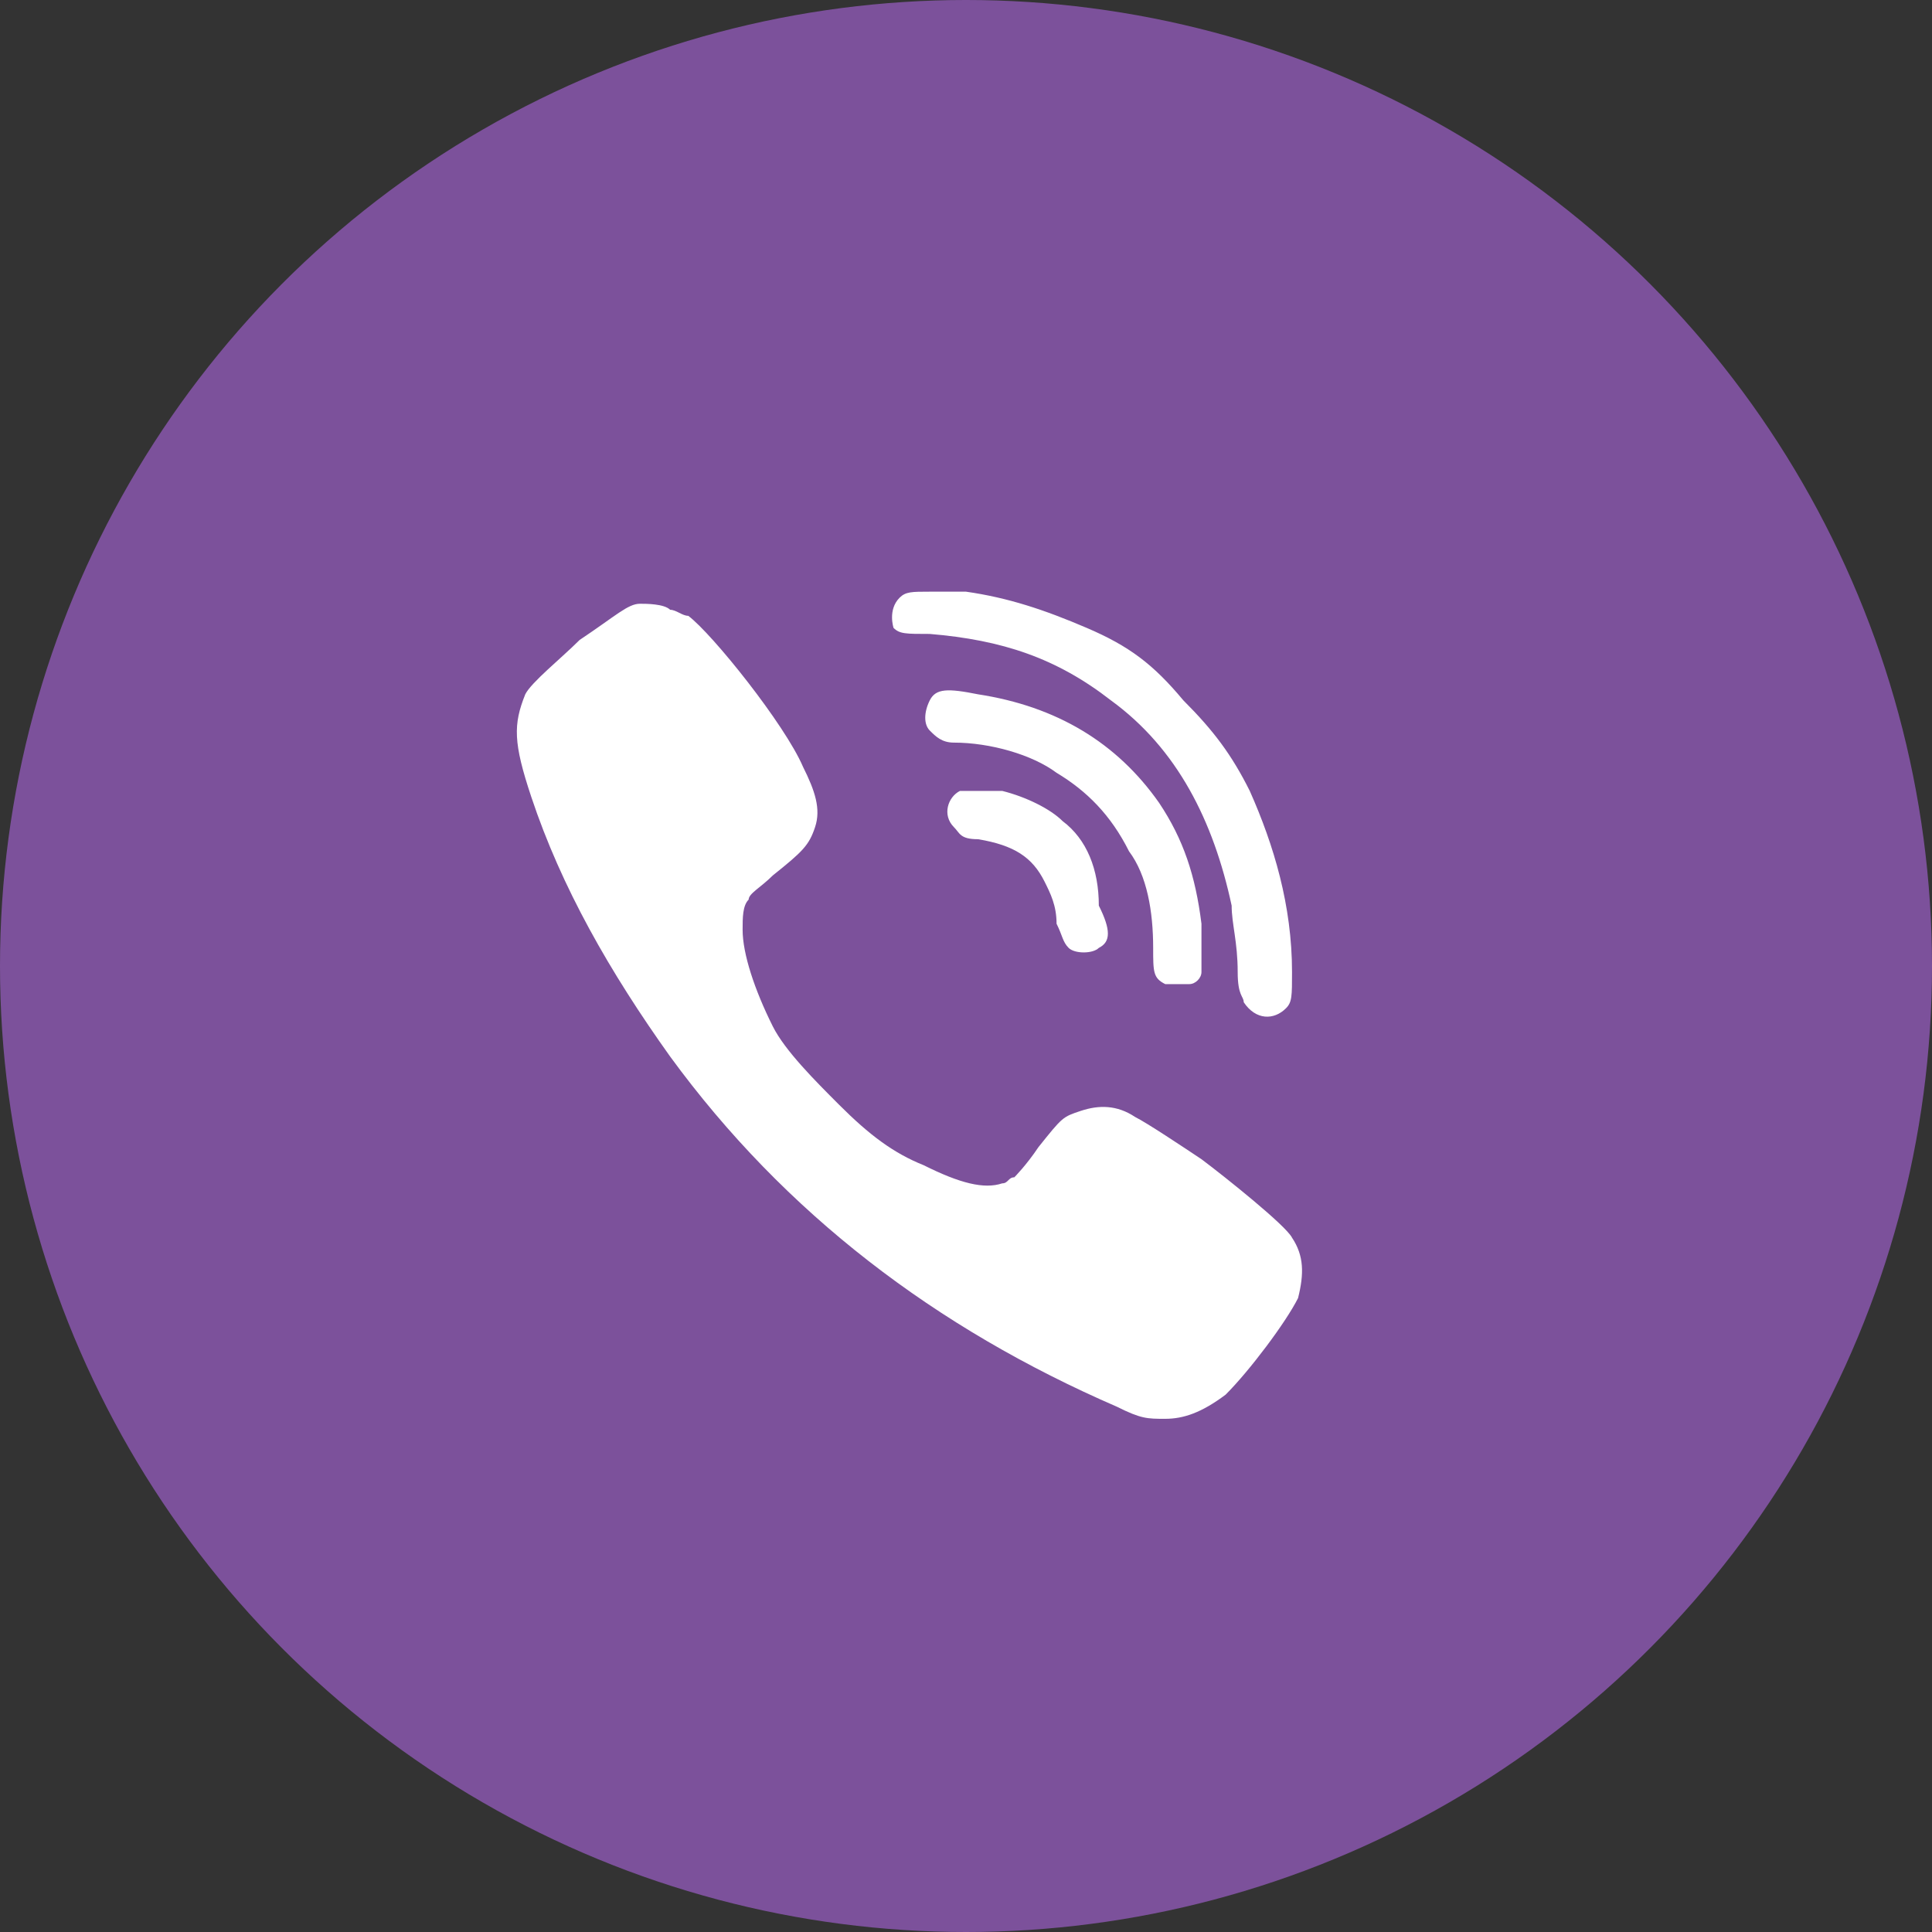
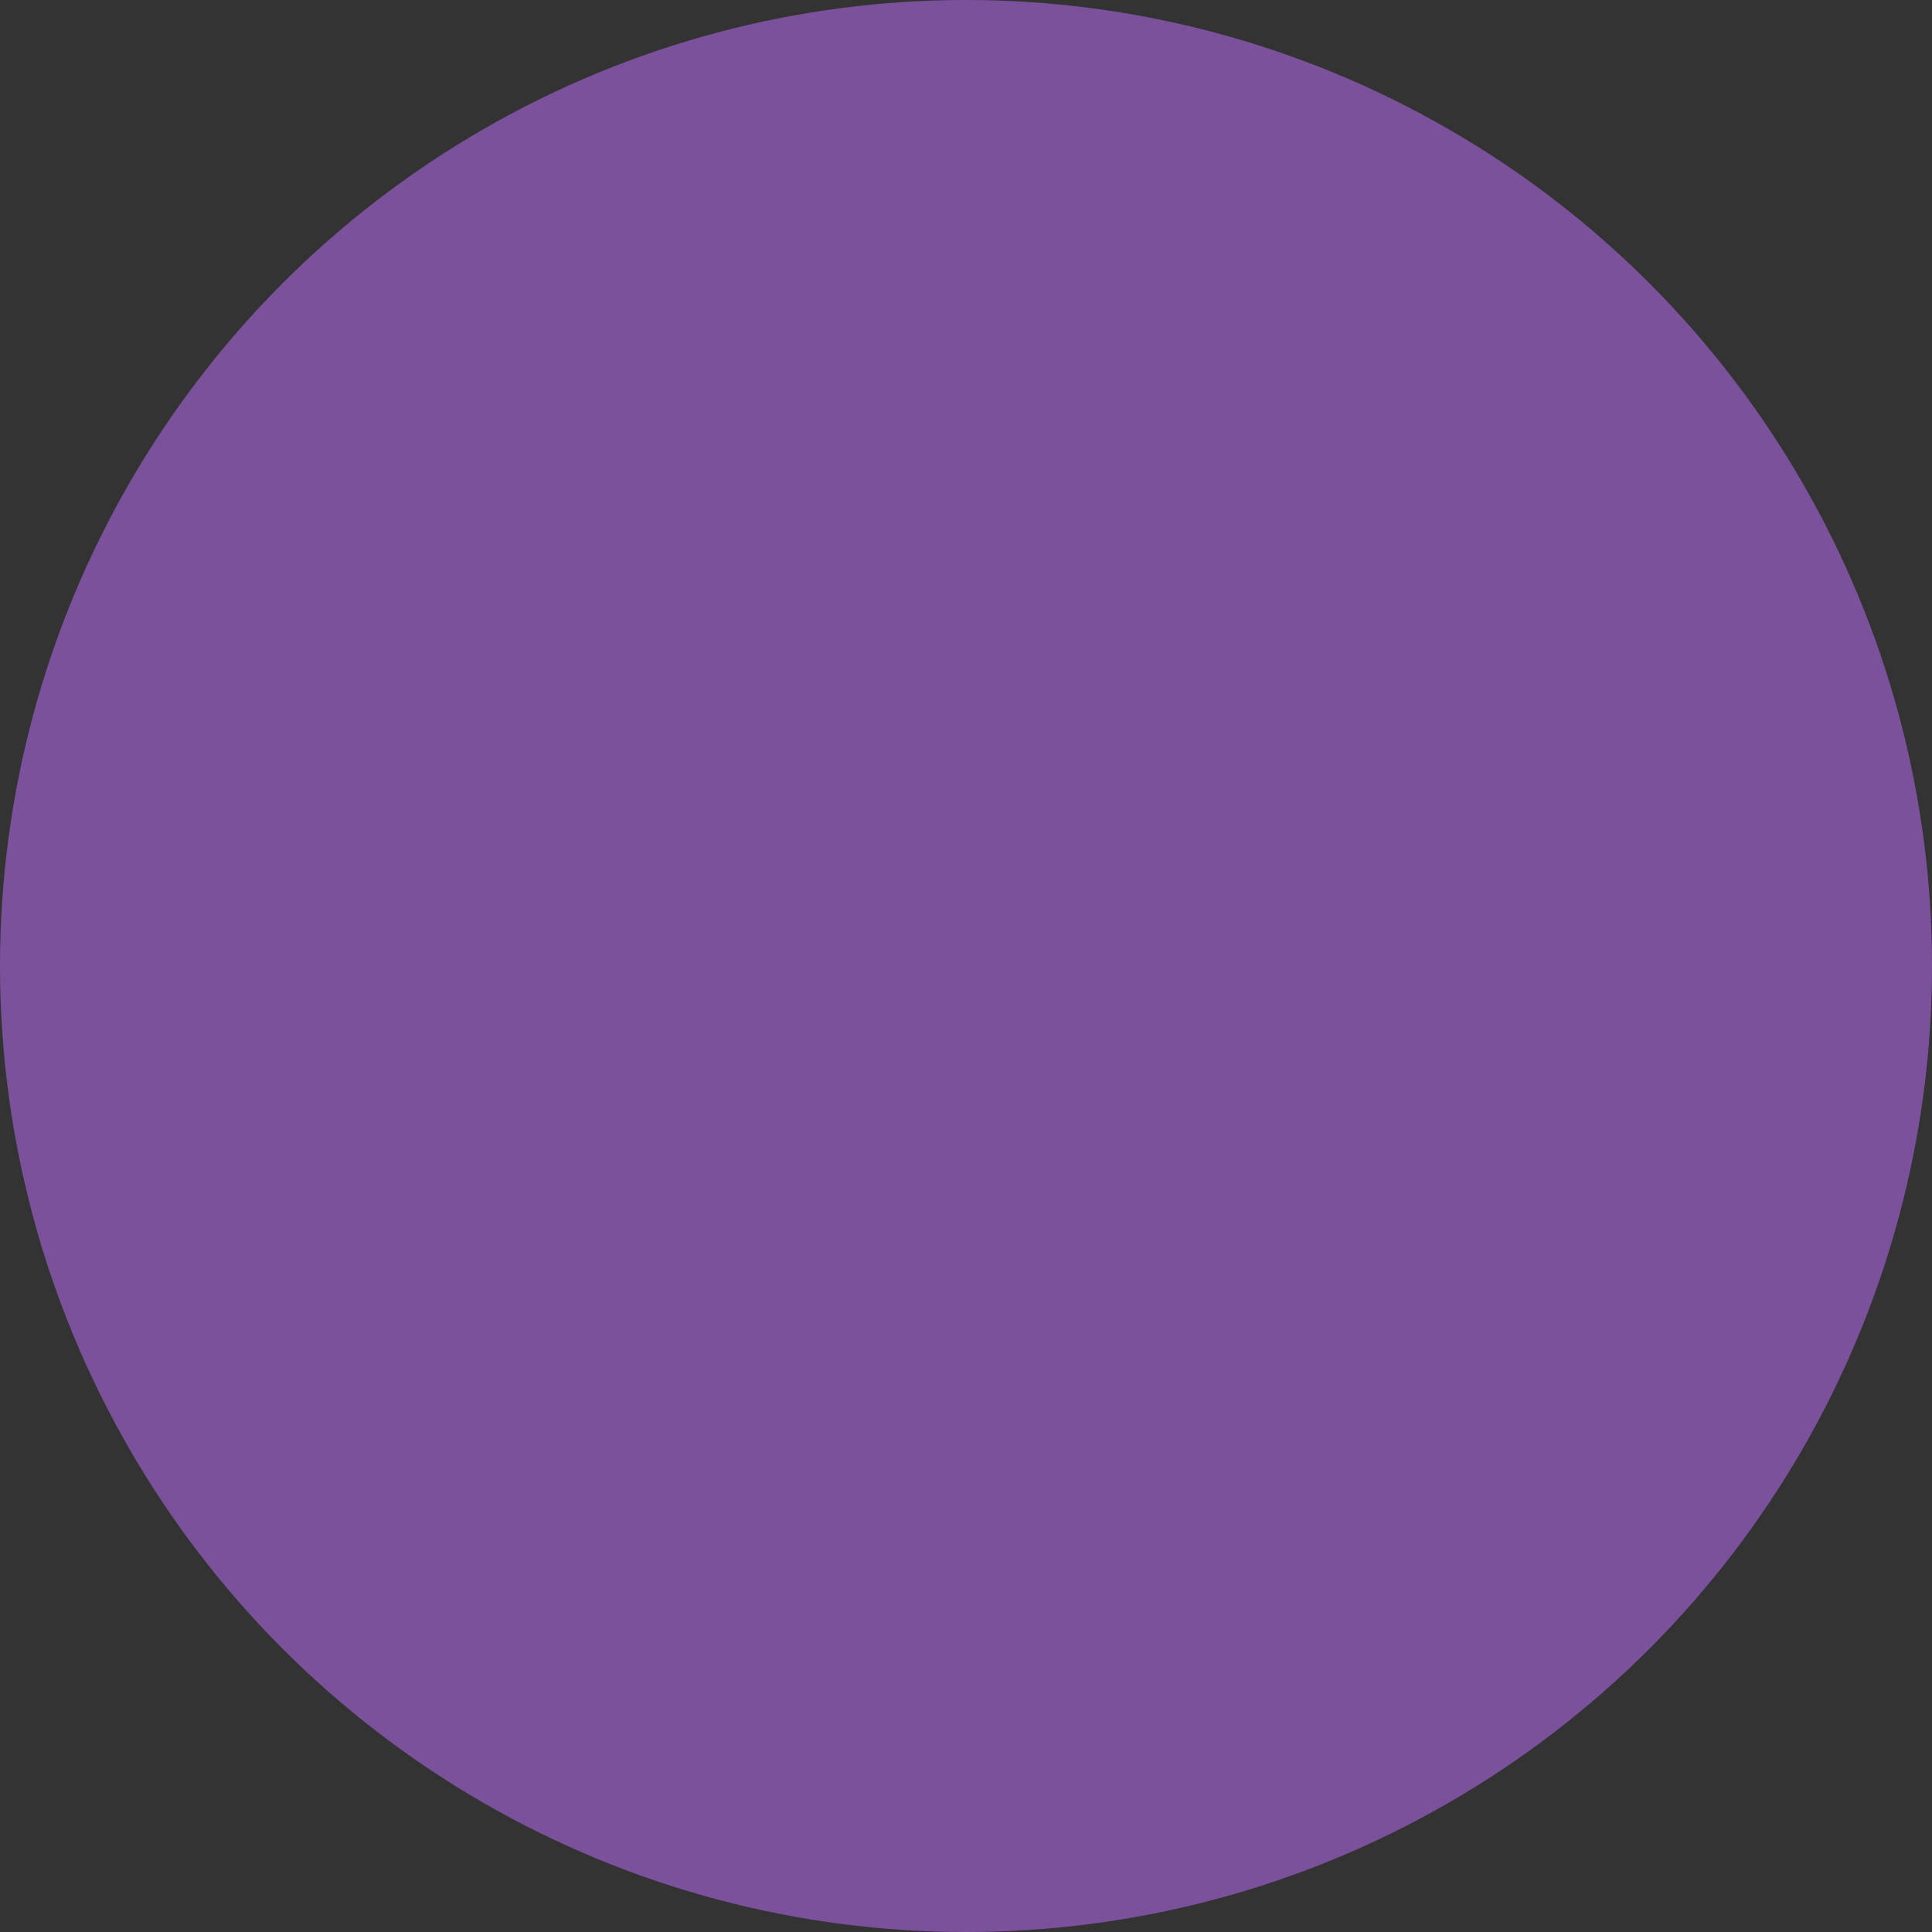
<svg xmlns="http://www.w3.org/2000/svg" viewBox="0 0 32 32">
  <rect x="0" y="0" width="32" height="32" fill="#333333" stroke="none" />
  <style type="text/css">
	.st0{fill:#7C519B;}
	.st1{fill:#FFFFFF;}
</style>
  <circle class="st0" cx="16" cy="16" r="16" />
  <g>
    <g>
-       <path class="st1" d="M14.9,9.9c0.1-0.1,0.2-0.1,0.5-0.1c0.2,0,0.5,0,0.6,0c0.7,0.1,1.3,0.3,2,0.6c0.7,0.3,1.1,0.6,1.6,1.2    c0.5,0.5,0.8,0.9,1.1,1.5c0.4,0.9,0.7,1.9,0.7,3c0,0.4,0,0.5-0.1,0.6c-0.2,0.2-0.5,0.2-0.7-0.1c0-0.1-0.1-0.1-0.1-0.5    c0-0.5-0.1-0.8-0.1-1.1c-0.3-1.4-0.9-2.6-2-3.4c-0.9-0.7-1.8-1-3-1.1c-0.4,0-0.5,0-0.6-0.1C14.8,10.4,14.7,10.1,14.9,9.9z     M17.5,12.8c-0.4-0.3-1.1-0.5-1.7-0.5c-0.2,0-0.3-0.1-0.4-0.2c-0.1-0.1-0.1-0.3,0-0.5c0.1-0.2,0.3-0.2,0.8-0.1    c1.3,0.2,2.3,0.8,3,1.8c0.4,0.6,0.6,1.2,0.7,2c0,0.3,0,0.7,0,0.8c0,0.1-0.1,0.2-0.2,0.2c-0.1,0-0.3,0-0.4,0    c-0.2-0.1-0.2-0.2-0.2-0.6c0-0.6-0.1-1.2-0.4-1.6C18.4,13.5,18,13.1,17.5,12.8z M18.2,15.7c-0.1,0.1-0.4,0.1-0.5,0    c-0.1-0.1-0.1-0.2-0.2-0.4c0-0.3-0.1-0.5-0.2-0.7c-0.2-0.4-0.5-0.6-1.1-0.7c-0.3,0-0.3-0.1-0.4-0.2c-0.2-0.2-0.1-0.5,0.1-0.6    c0.1,0,0.1,0,0.3,0c0.1,0,0.3,0,0.4,0c0.4,0.1,0.8,0.3,1,0.5c0.4,0.3,0.6,0.8,0.6,1.4C18.4,15.4,18.4,15.6,18.2,15.7z M21.5,21.5    c-0.2,0.4-0.8,1.2-1.2,1.6c-0.4,0.3-0.7,0.4-1,0.4c-0.3,0-0.4,0-0.8-0.2c-3-1.3-5.5-3.2-7.4-5.8c-1-1.4-1.8-2.8-2.3-4.3    c-0.3-0.9-0.3-1.2-0.1-1.7c0.1-0.2,0.6-0.6,0.9-0.9c0.6-0.4,0.8-0.6,1-0.6c0.1,0,0.4,0,0.5,0.1c0.1,0,0.2,0.1,0.3,0.1    c0.4,0.3,1.6,1.8,1.9,2.5c0.2,0.4,0.3,0.7,0.2,1c-0.1,0.3-0.2,0.4-0.7,0.8c-0.2,0.2-0.4,0.3-0.4,0.4c-0.1,0.1-0.1,0.3-0.1,0.5    c0,0.4,0.2,1,0.5,1.6c0.2,0.4,0.7,0.9,1.1,1.3c0.5,0.5,0.9,0.8,1.4,1c0.6,0.3,1,0.4,1.3,0.3c0.1,0,0.1-0.1,0.2-0.1    c0,0,0.2-0.2,0.4-0.5c0.4-0.5,0.4-0.5,0.7-0.6c0.3-0.1,0.6-0.1,0.9,0.1c0.2,0.1,0.8,0.5,1.1,0.7c0.4,0.3,1.4,1.1,1.5,1.3    C21.6,20.8,21.6,21.1,21.5,21.5z" />
-     </g>
+       </g>
  </g>
</svg>